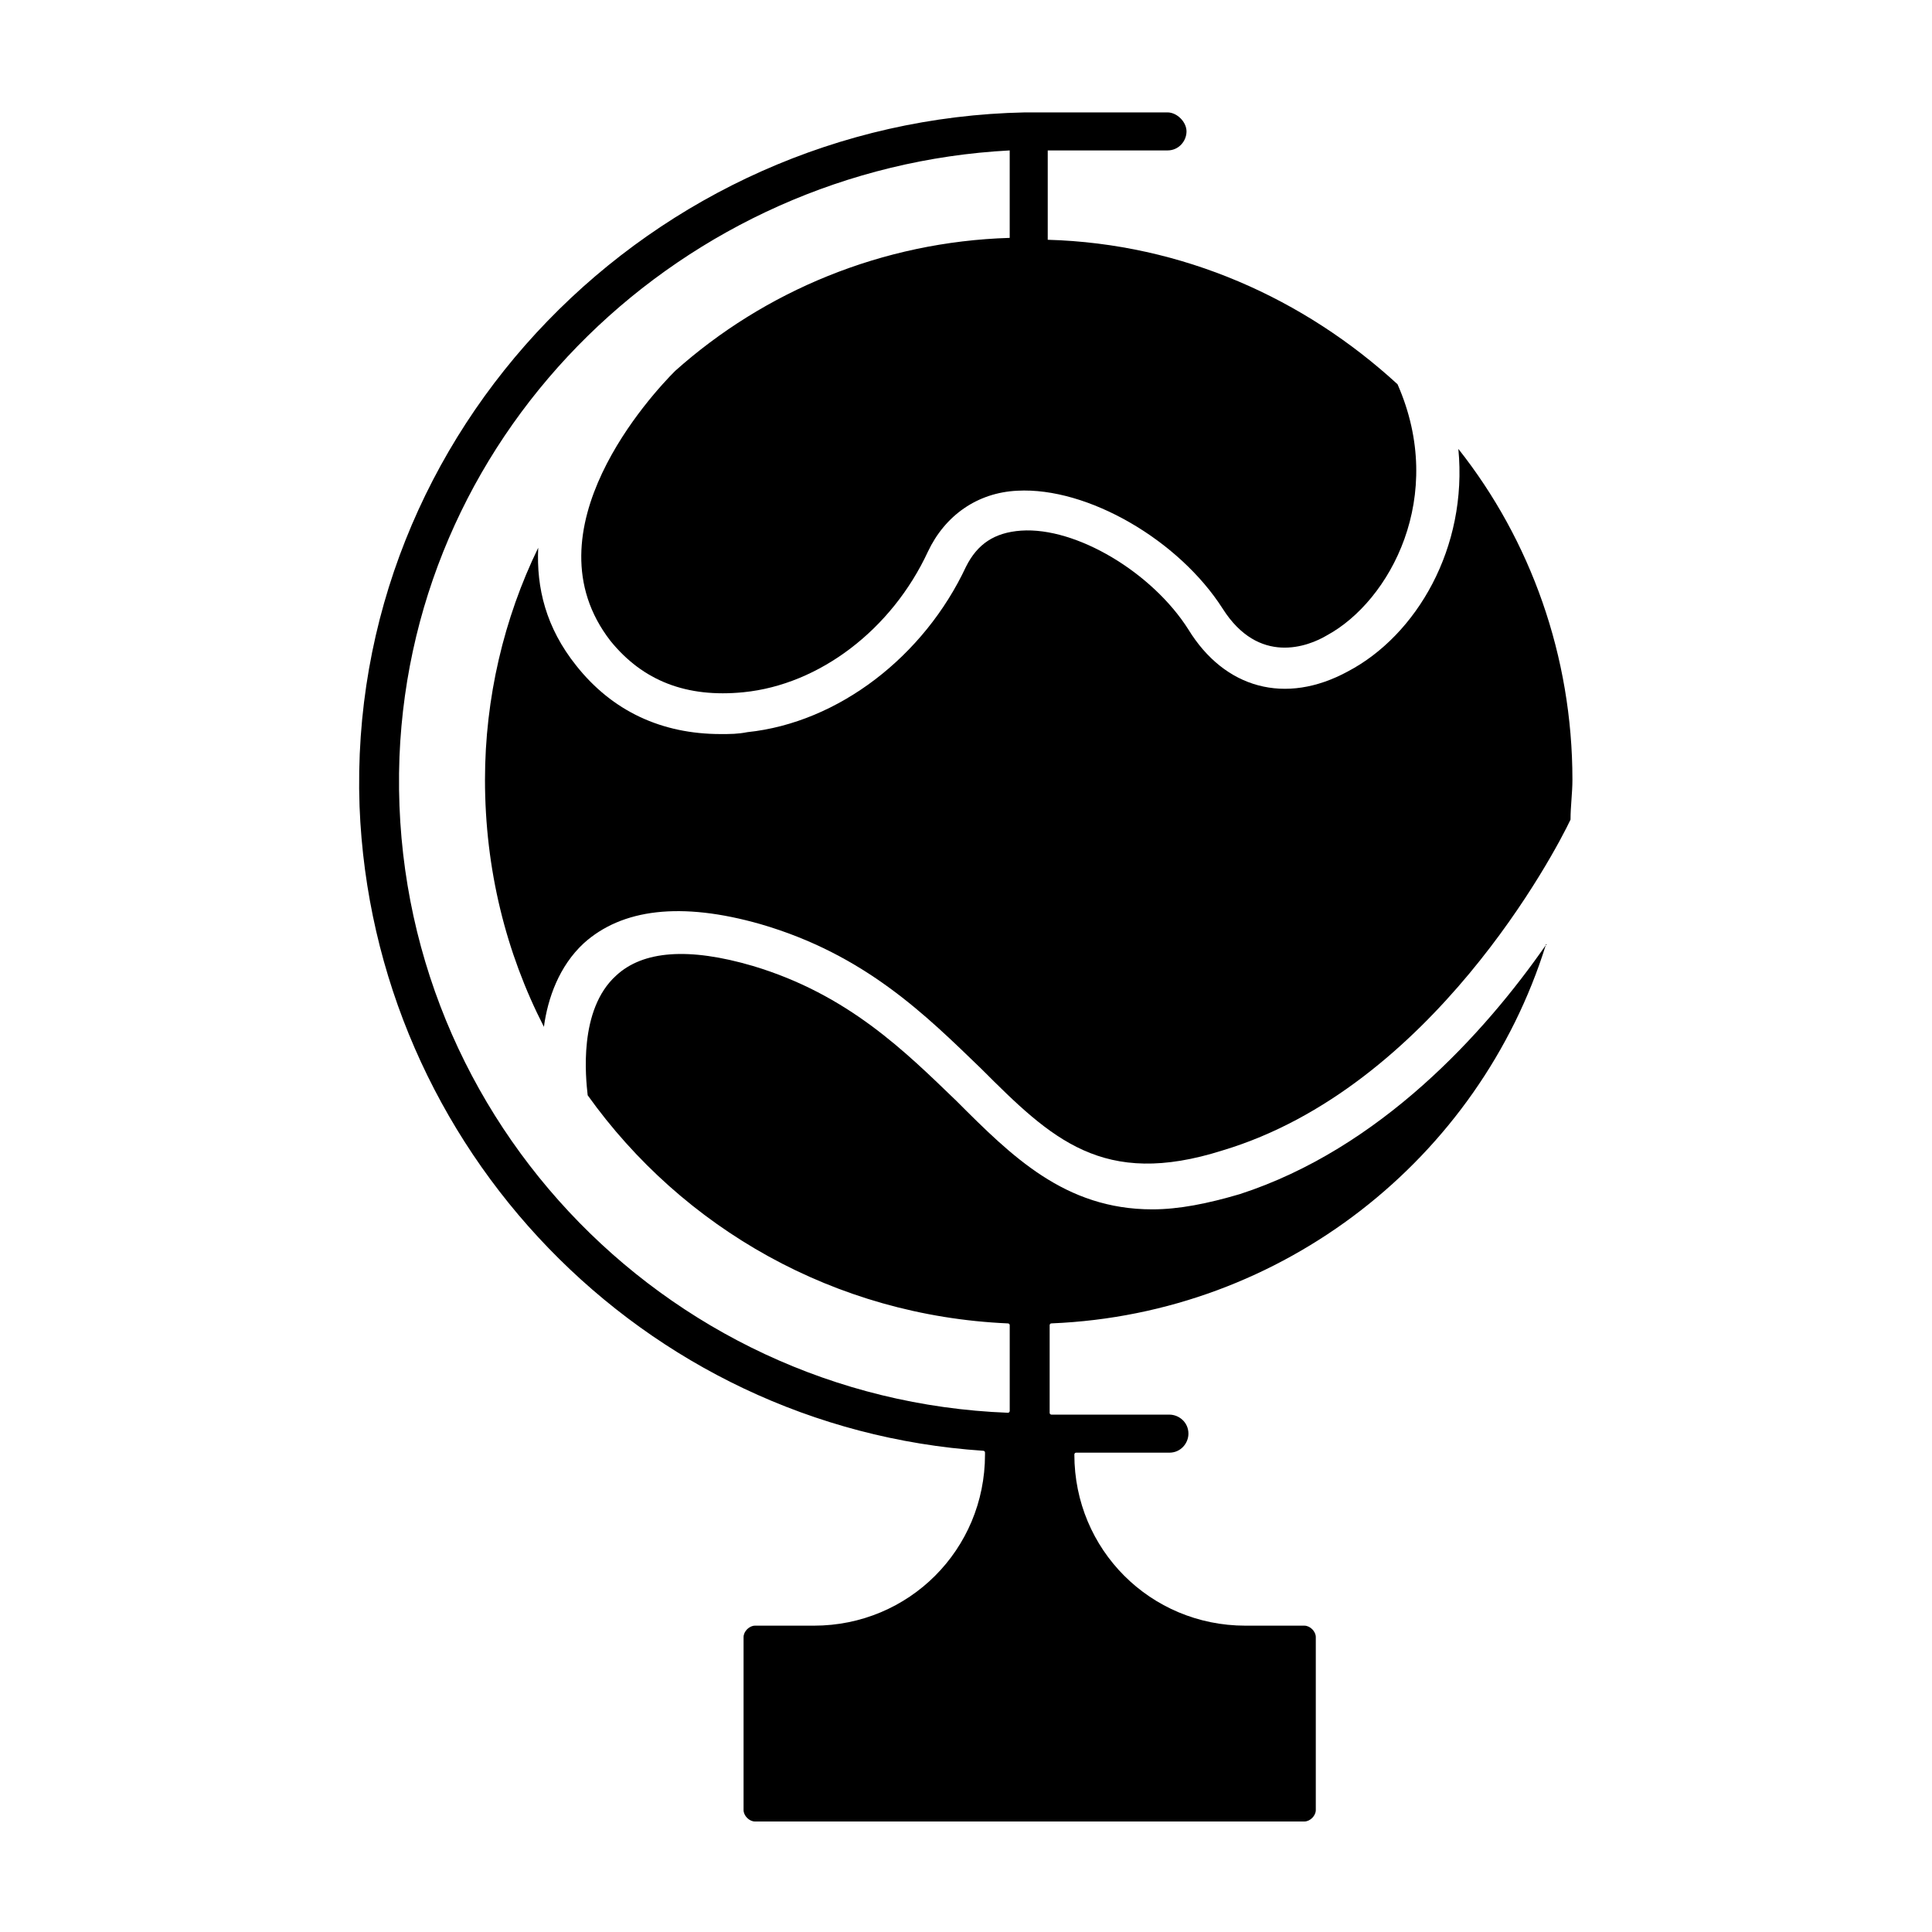
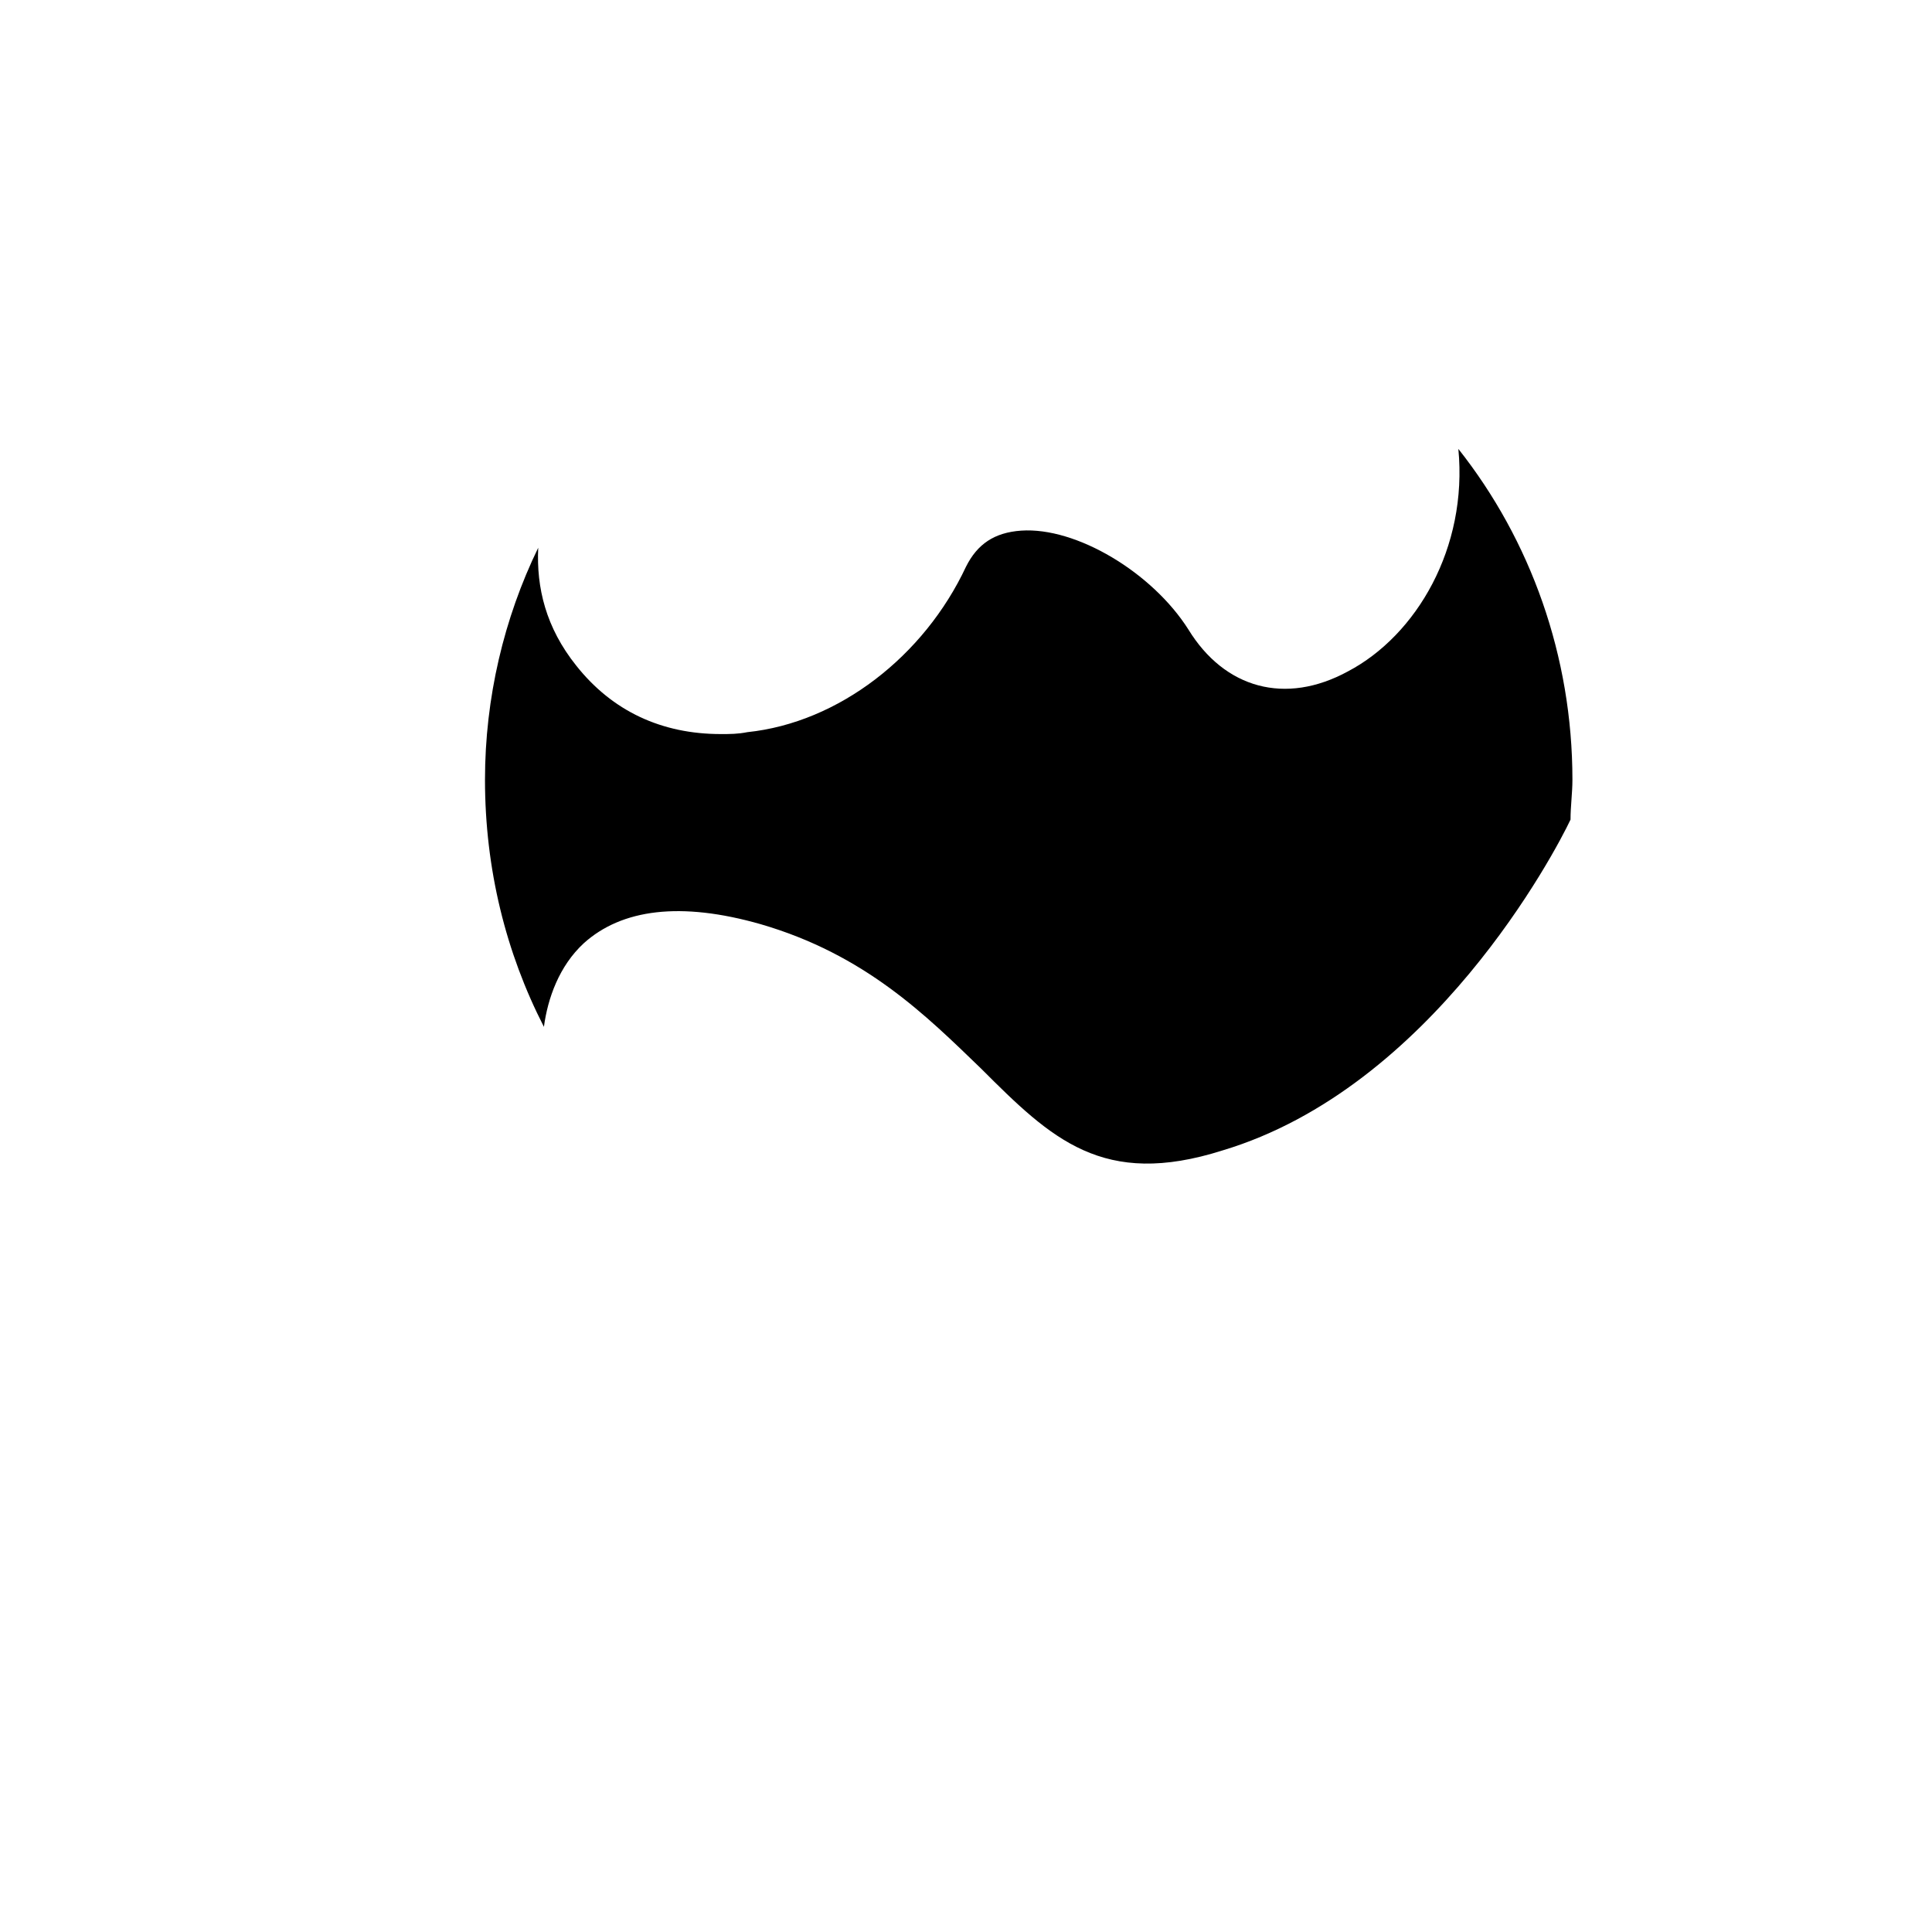
<svg xmlns="http://www.w3.org/2000/svg" fill="#000000" width="800px" height="800px" version="1.1" viewBox="144 144 512 512">
  <g>
-     <path d="m553.66 394.46c-16.121 23.176-43.832 53.906-81.113 66-8.566 2.519-16.121 4.031-23.176 4.031-23.176 0-37.281-14.105-51.891-28.719-13.602-13.098-28.719-28.215-53.906-35.77-17.129-5.039-29.223-4.031-36.273 2.519-10.078 9.07-8.062 27.207-7.559 31.738 25.191 35.266 65.496 58.441 111.34 60.457 0 0 0.504 0 0.504 0.504v22.672s0 0.504-0.504 0.504c-91.695-3.527-164.75-80.609-161.22-173.82 3.527-87.66 75.57-156.18 161.72-160.71v23.176c-33.754 1.008-64.992 14.105-88.672 35.266-6.047 6.047-39.801 42.32-17.129 71.539 8.566 10.578 20.152 15.113 35.266 13.602 20.152-2.016 39.297-16.625 48.871-37.281 4.535-9.574 13.098-15.617 23.68-16.121 18.641-1.008 42.824 13.098 54.41 31.234 9.574 15.113 22.672 10.078 27.711 7.055 16.625-9.07 31.738-36.777 18.641-66.504-24.688-22.672-56.93-37.281-92.699-38.289v-23.676h31.738c3.023 0 5.039-2.519 5.039-5.039s-2.519-5.039-5.039-5.039h-33.25-3.527-0.504-0.504c-98.746 2.019-179.86 84.141-176.33 183.89 3.527 90.688 75.066 164.75 165.25 170.79 0 0 0.504 0 0.504 0.504v0.504c0 25.191-20.152 45.344-45.344 45.344h-15.617c-1.512 0-3.023 1.512-3.023 3.023v45.848c0 1.512 1.512 3.023 3.023 3.023h145.6c1.512 0 3.023-1.512 3.023-3.023v-45.848c0-1.512-1.512-3.023-3.023-3.023h-15.617c-25.191 0-45.344-20.152-45.344-45.344 0 0 0-0.504 0.504-0.504h24.688c3.023 0 5.039-2.519 5.039-5.039 0-3.023-2.519-5.039-5.039-5.039h-31.234s-0.504 0-0.504-0.504v-23.176s0-0.504 0.504-0.504c61.457-2.519 113.35-43.832 130.98-100.26 0.504 0 0-0.504 0 0z" />
    <path d="m530.48 262.96c2.519 26.199-11.082 49.375-29.223 58.945-16.625 9.07-32.746 4.535-42.32-11.082-9.574-15.113-29.727-27.207-44.336-26.199-7.055 0.504-11.586 3.527-14.609 9.574-11.082 23.68-33.754 41.312-57.938 43.832-2.519 0.504-4.535 0.504-7.055 0.504-15.617 0-28.719-6.047-38.289-18.137-8.062-10.078-10.578-20.656-10.078-31.234-9.07 18.641-14.105 39.801-14.105 61.465 0 23.68 5.543 45.848 15.617 65.496 1.008-7.559 4.031-16.121 10.578-22.168 10.078-9.07 25.695-11.082 46.855-5.039 27.711 8.062 43.832 24.184 58.441 38.289 18.641 18.641 32.242 31.738 63.984 21.664 55.426-16.629 88.172-79.102 92.203-87.664 0-3.527 0.504-7.055 0.504-10.578 0-32.75-11.086-63.484-30.23-87.668z" />
  </g>
</svg>